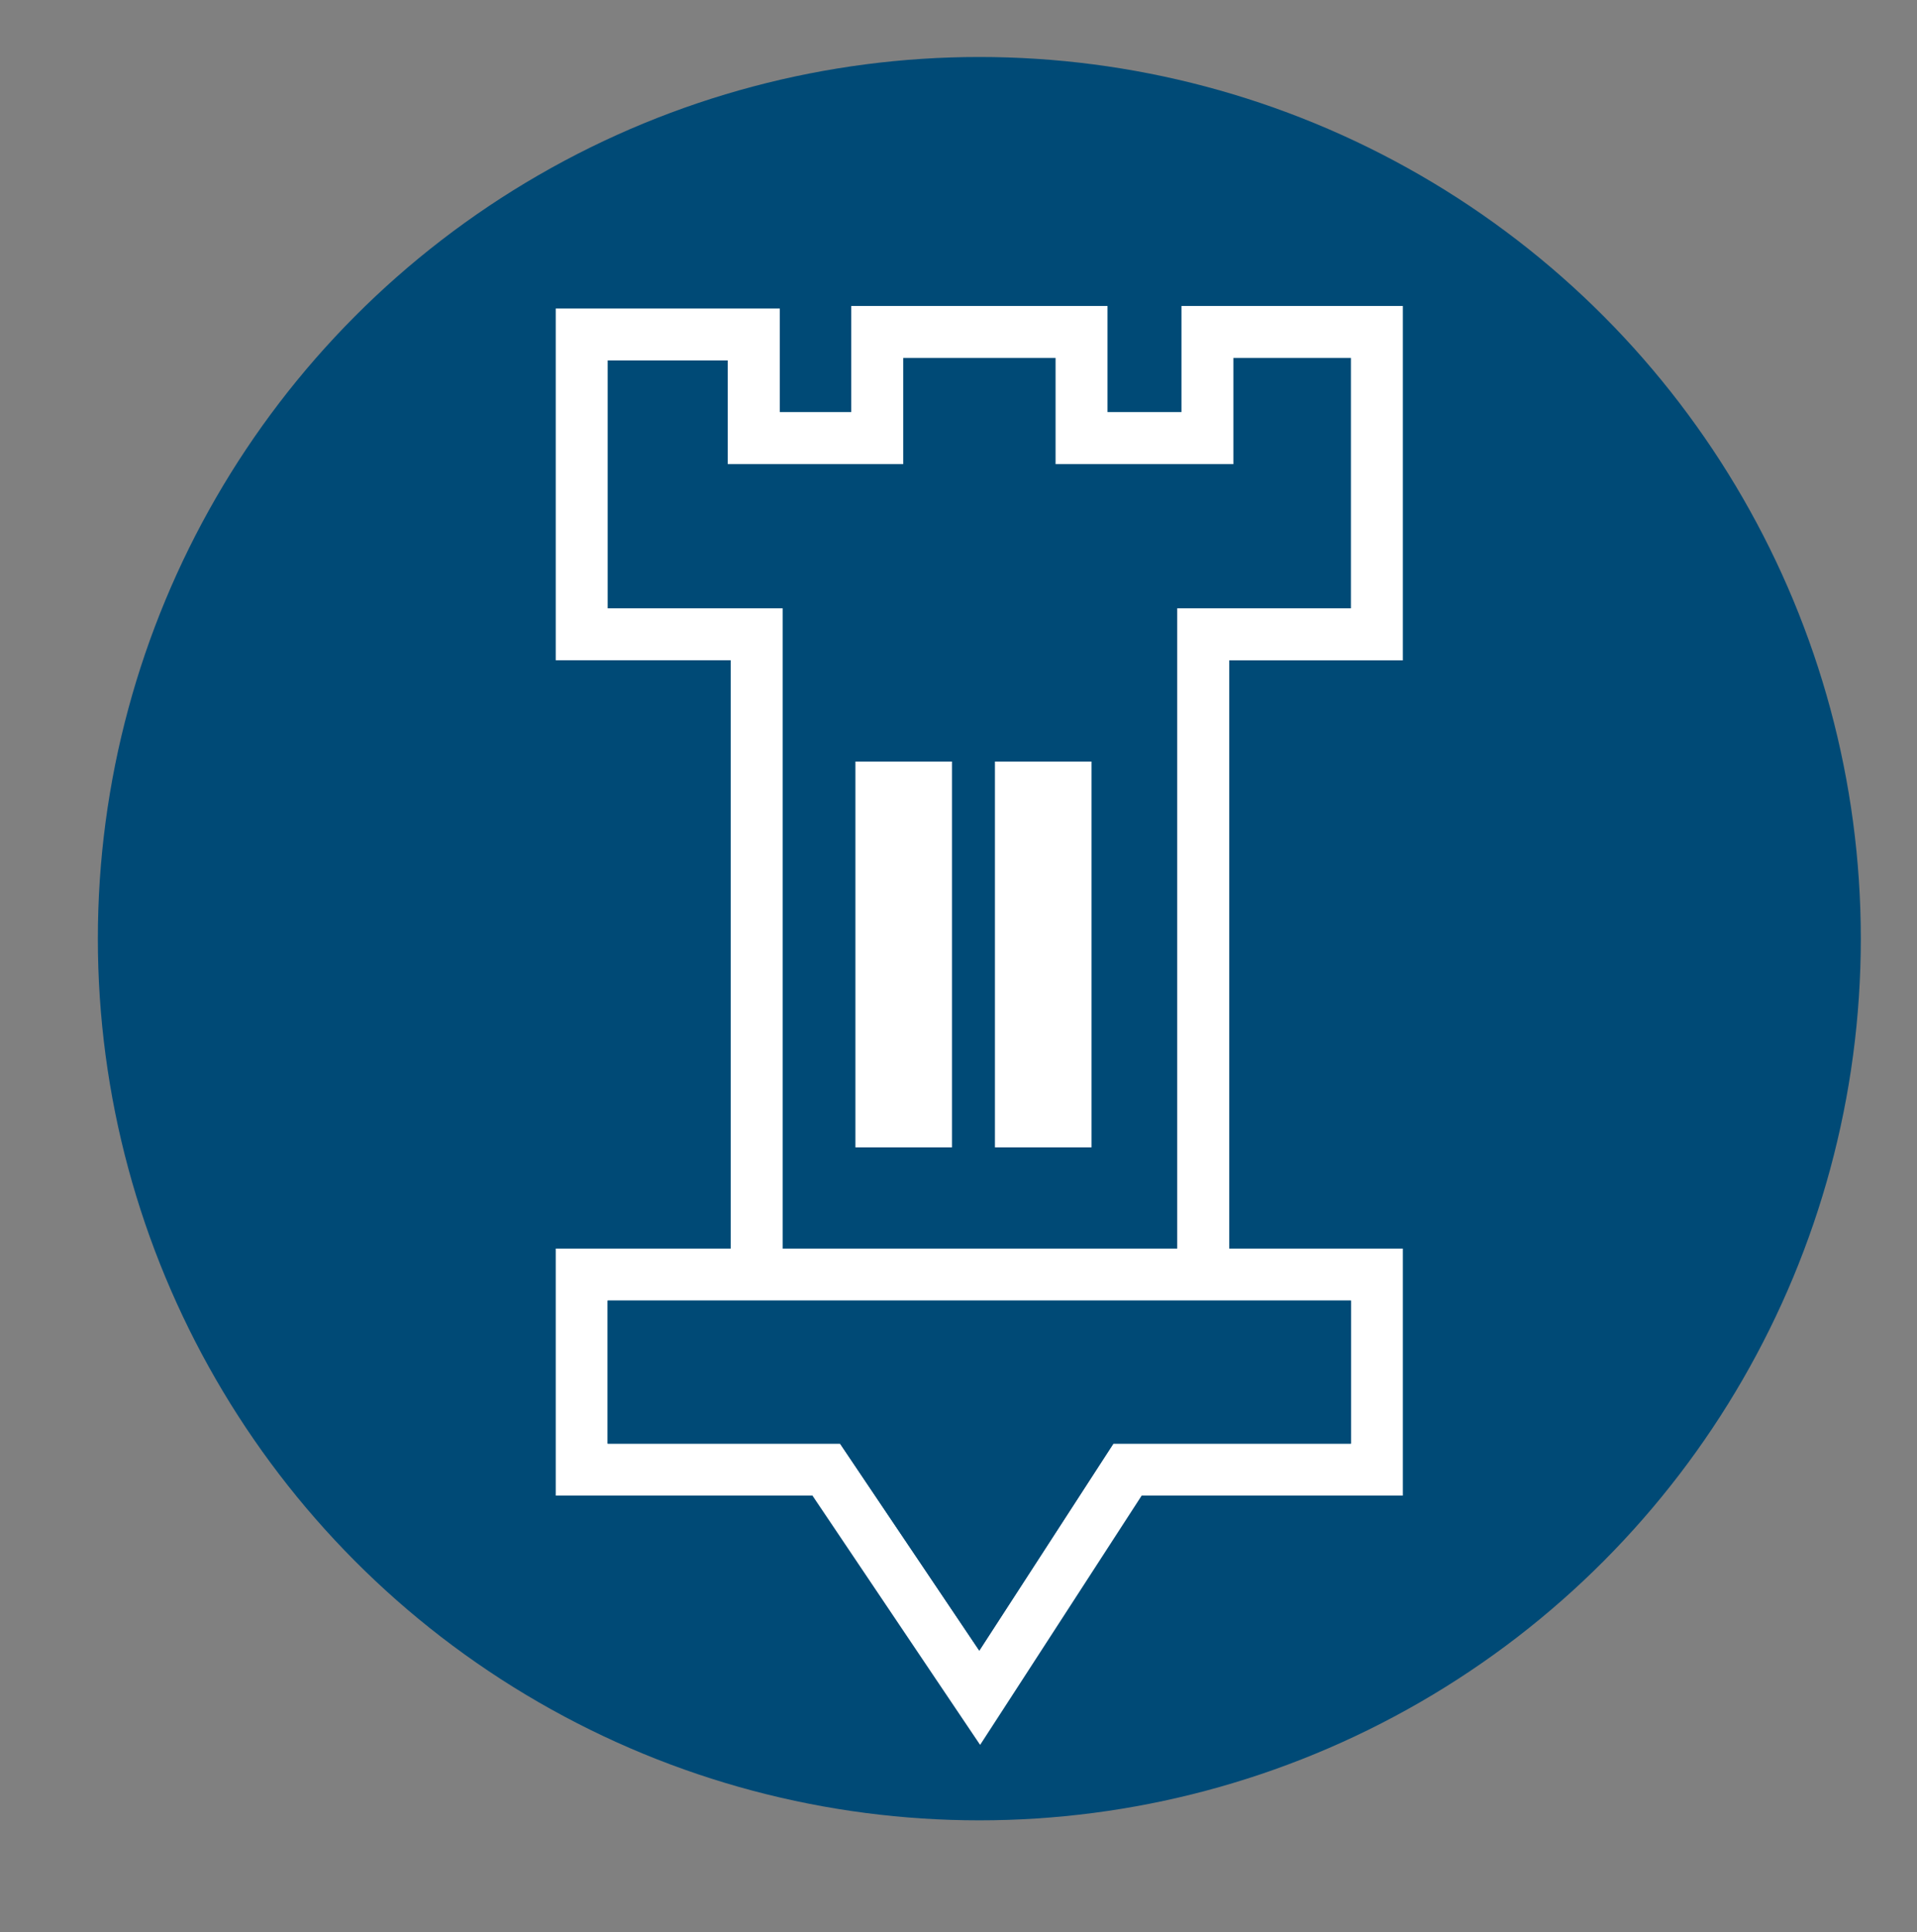
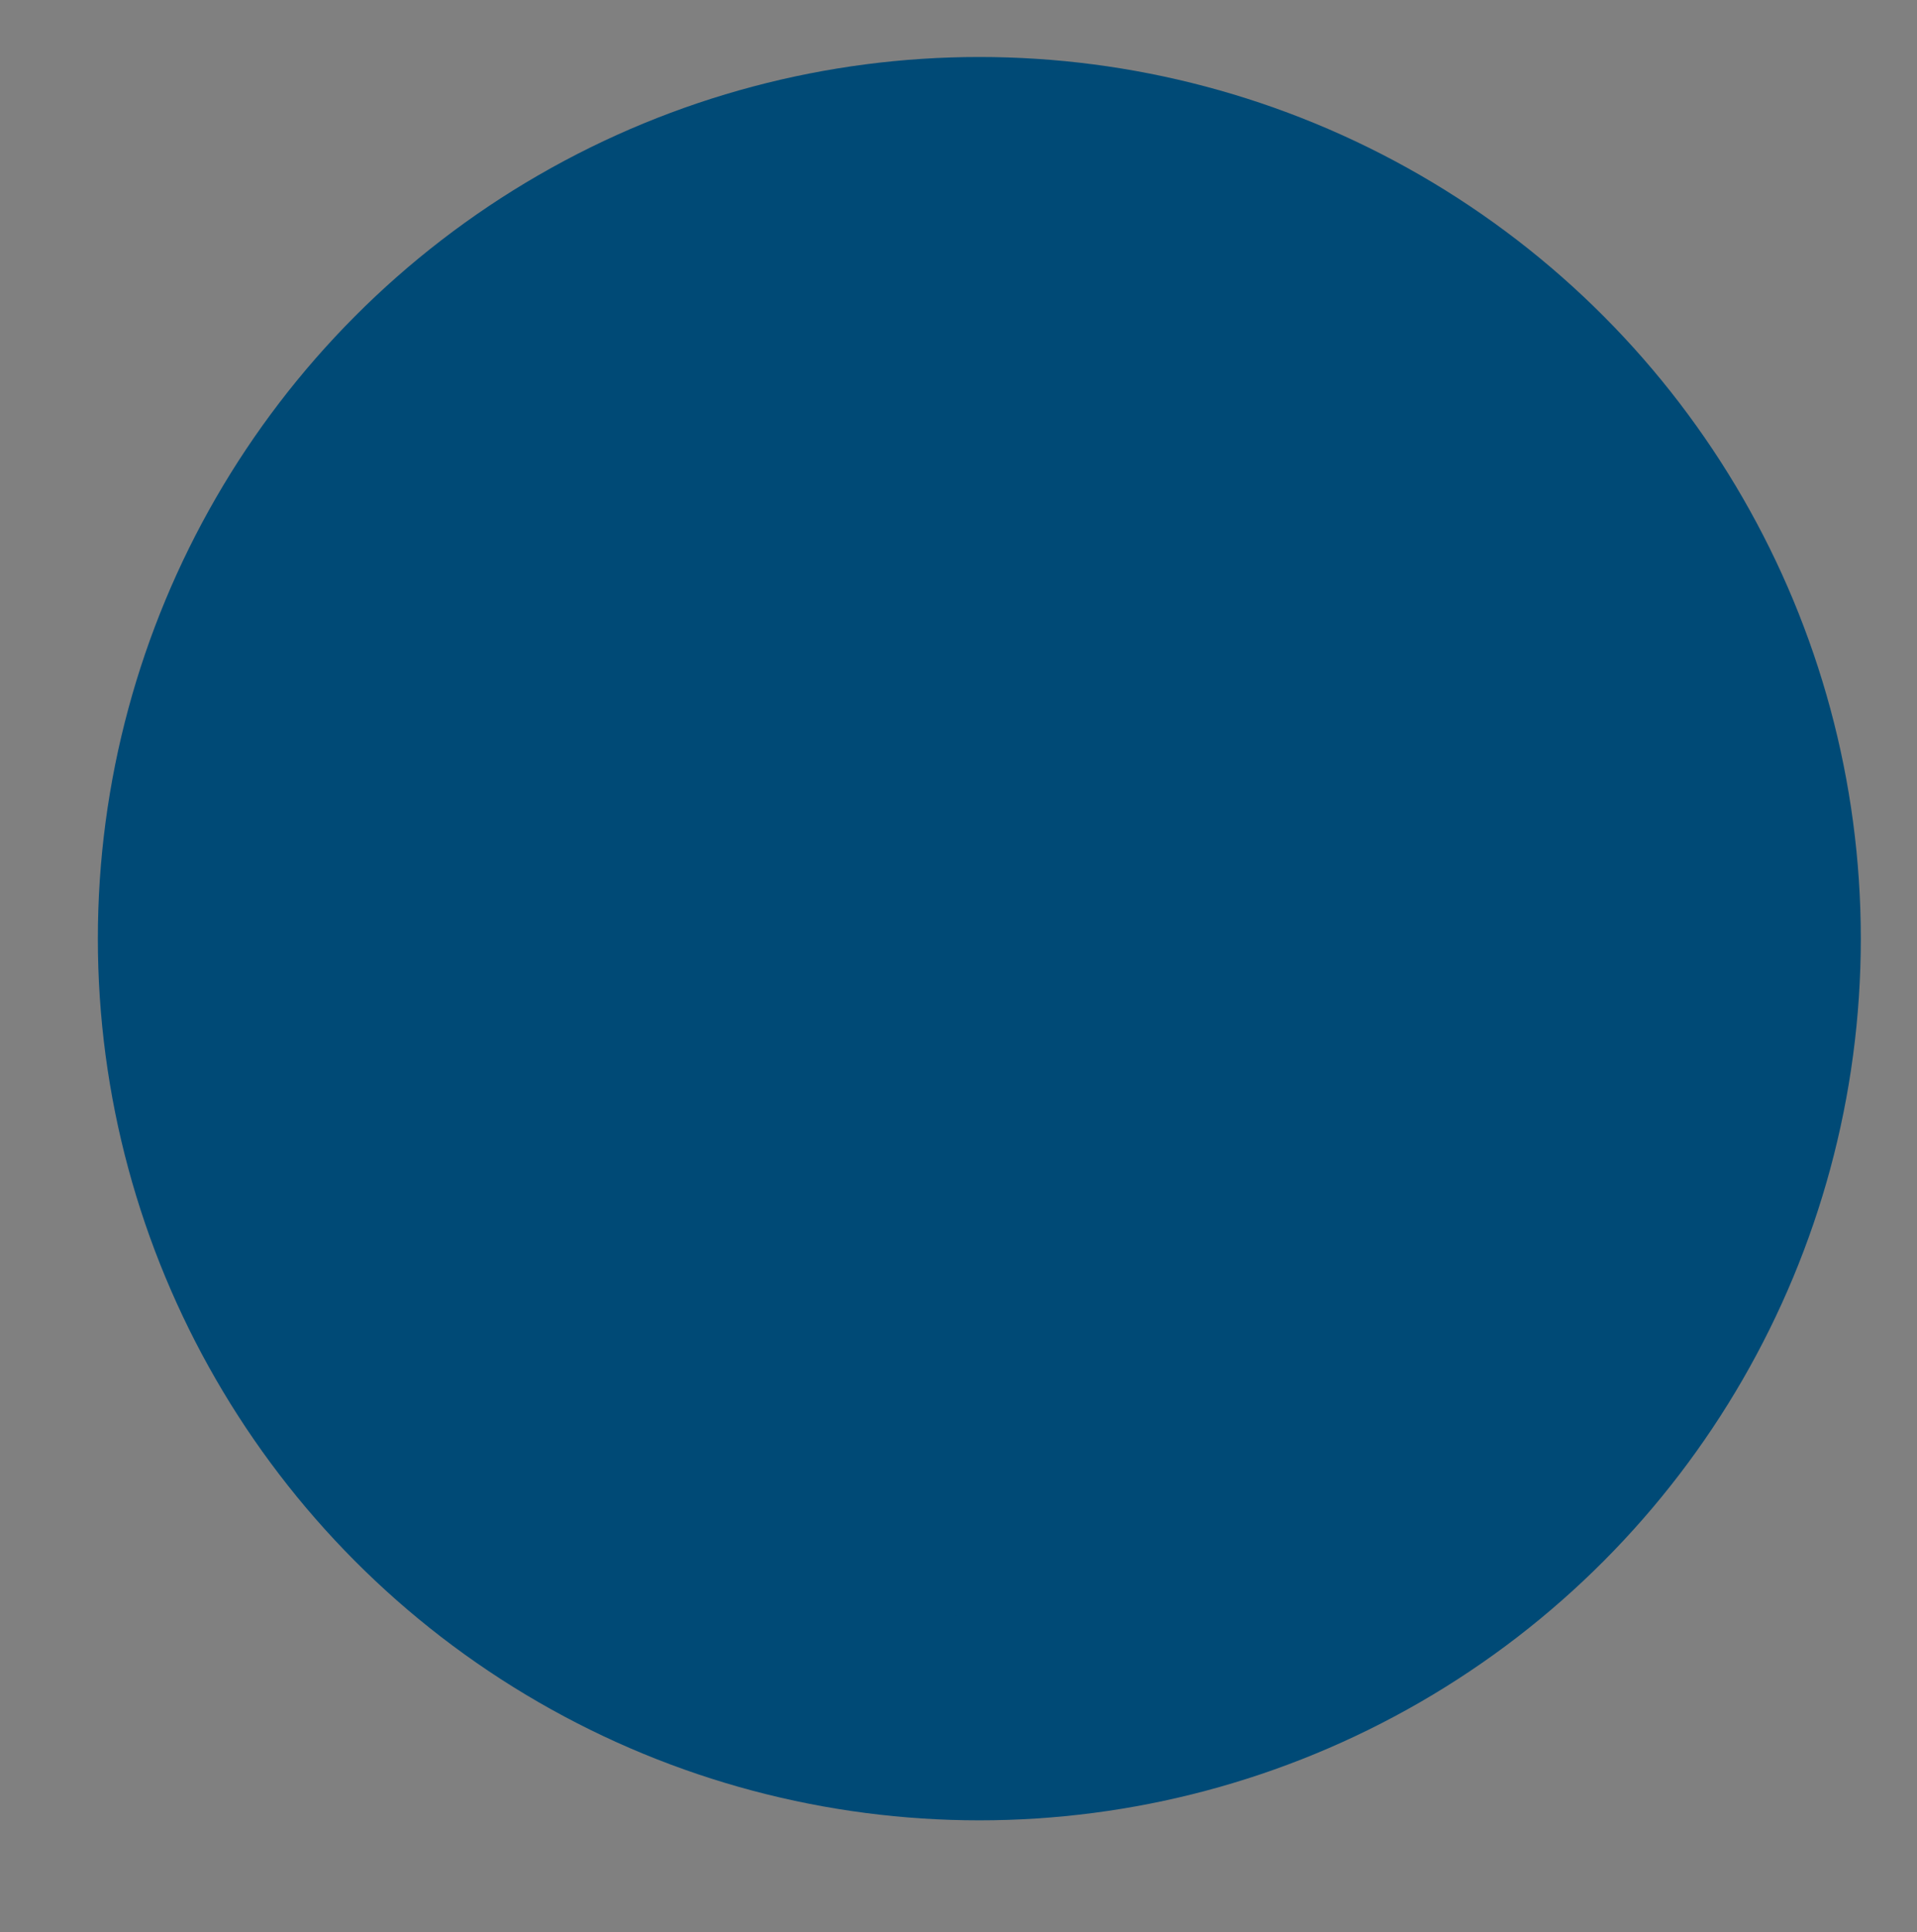
<svg xmlns="http://www.w3.org/2000/svg" version="1.1" id="Ebene_1" x="0px" y="0px" viewBox="0 0 194.14 195.62" style="enable-background:new 0 0 194.14 195.62;" xml:space="preserve">
  <rect x="0" y="0" width="194.14" height="195.62" fill="#808080" stroke="none" />
  <style type="text/css">
	.st0{fill:#004A76;}
	.st1{fill:#FFFFFF;}
</style>
  <circle class="st0" cx="99.18" cy="95.04" r="89.27" />
  <g>
    <g>
-       <polygon class="st0" points="124.92,46.99 119.22,46.99 106.9,46.99 106.9,36.24 91.47,36.24 91.47,46.99 79.26,46.99 73.7,46.99     73.7,36.5 61.54,36.5 61.54,46.99 61.54,50.21 61.54,61.59 79.26,61.59 79.26,126.43 119.22,126.43 119.22,61.59 136.81,61.59     136.81,54.29 136.81,46.99 136.81,36.24 124.92,36.24   " />
-       <path class="st1" d="M136.81,30.98h-11.9h-5.26v5.26v5.48h-0.43h-7.06v-5.48v-5.26h-5.26H91.47h-5.26v5.26v5.48h-6.94h-0.3V36.5    v-5.26H73.7H61.54h-5.26v5.26v10.49v3.22v11.38v5.26h5.26H74v59.57H61.54h-5.26v5.26v14.49v5.26h5.26h20.74l12.53,18.63l4.45,6.61    l4.34-6.69l12.02-18.55h21.19h5.26v-5.26v-14.49v-5.26h-5.26h-12.32V66.86h12.32h5.26v-5.26v-7.3v-7.3V36.24v-5.26H136.81z     M136.81,46.99v7.3v7.3h-17.59v64.83H79.26V61.59H61.54V50.21v-3.22V36.5H73.7v10.49h5.56h12.21V36.24h15.43v10.75h12.32h5.69    V36.24h11.9V46.99z M136.81,146.17h-24.06l-13.58,20.95l-14.1-20.95H61.54v-14.49h75.27V146.17z" />
      <polygon class="st0" points="61.54,131.69 61.54,146.17 85.08,146.17 99.18,167.13 112.76,146.17 136.81,146.17 136.81,131.69       " />
    </g>
-     <rect x="86.63" y="77.11" class="st1" width="9.78" height="39.06" />
-     <rect x="100.76" y="77.11" class="st1" width="9.78" height="39.06" />
  </g>
</svg>